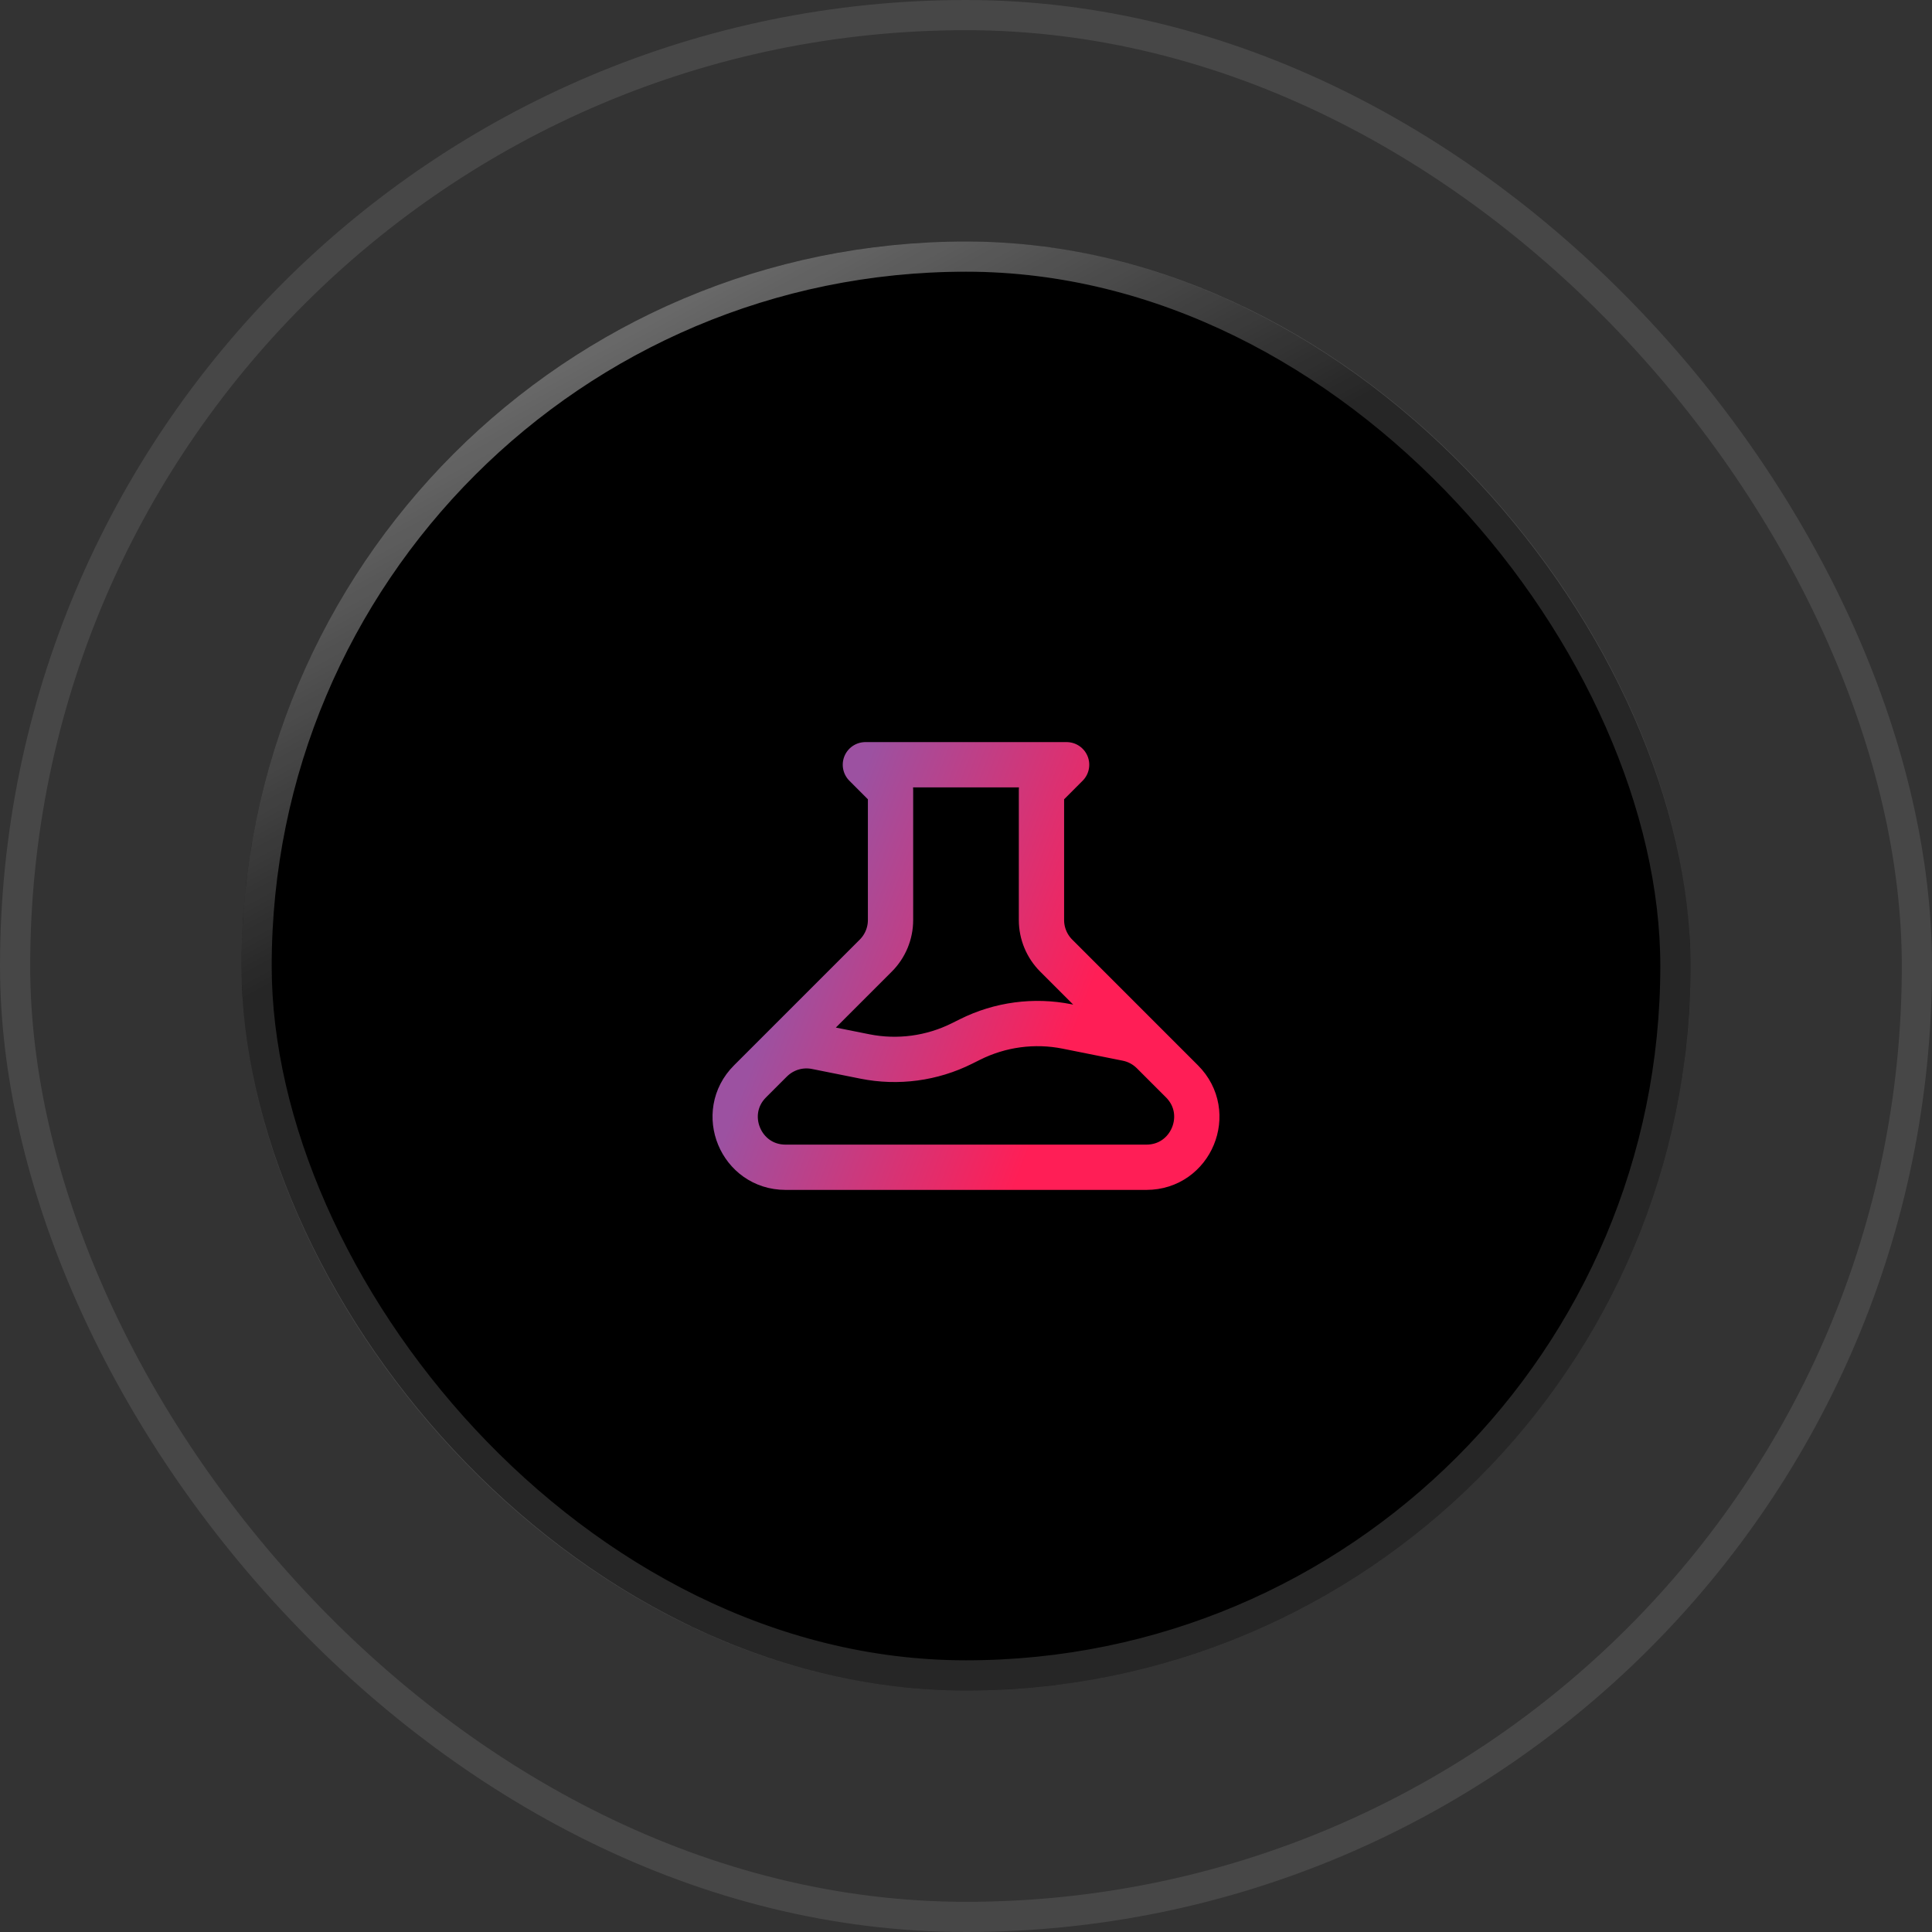
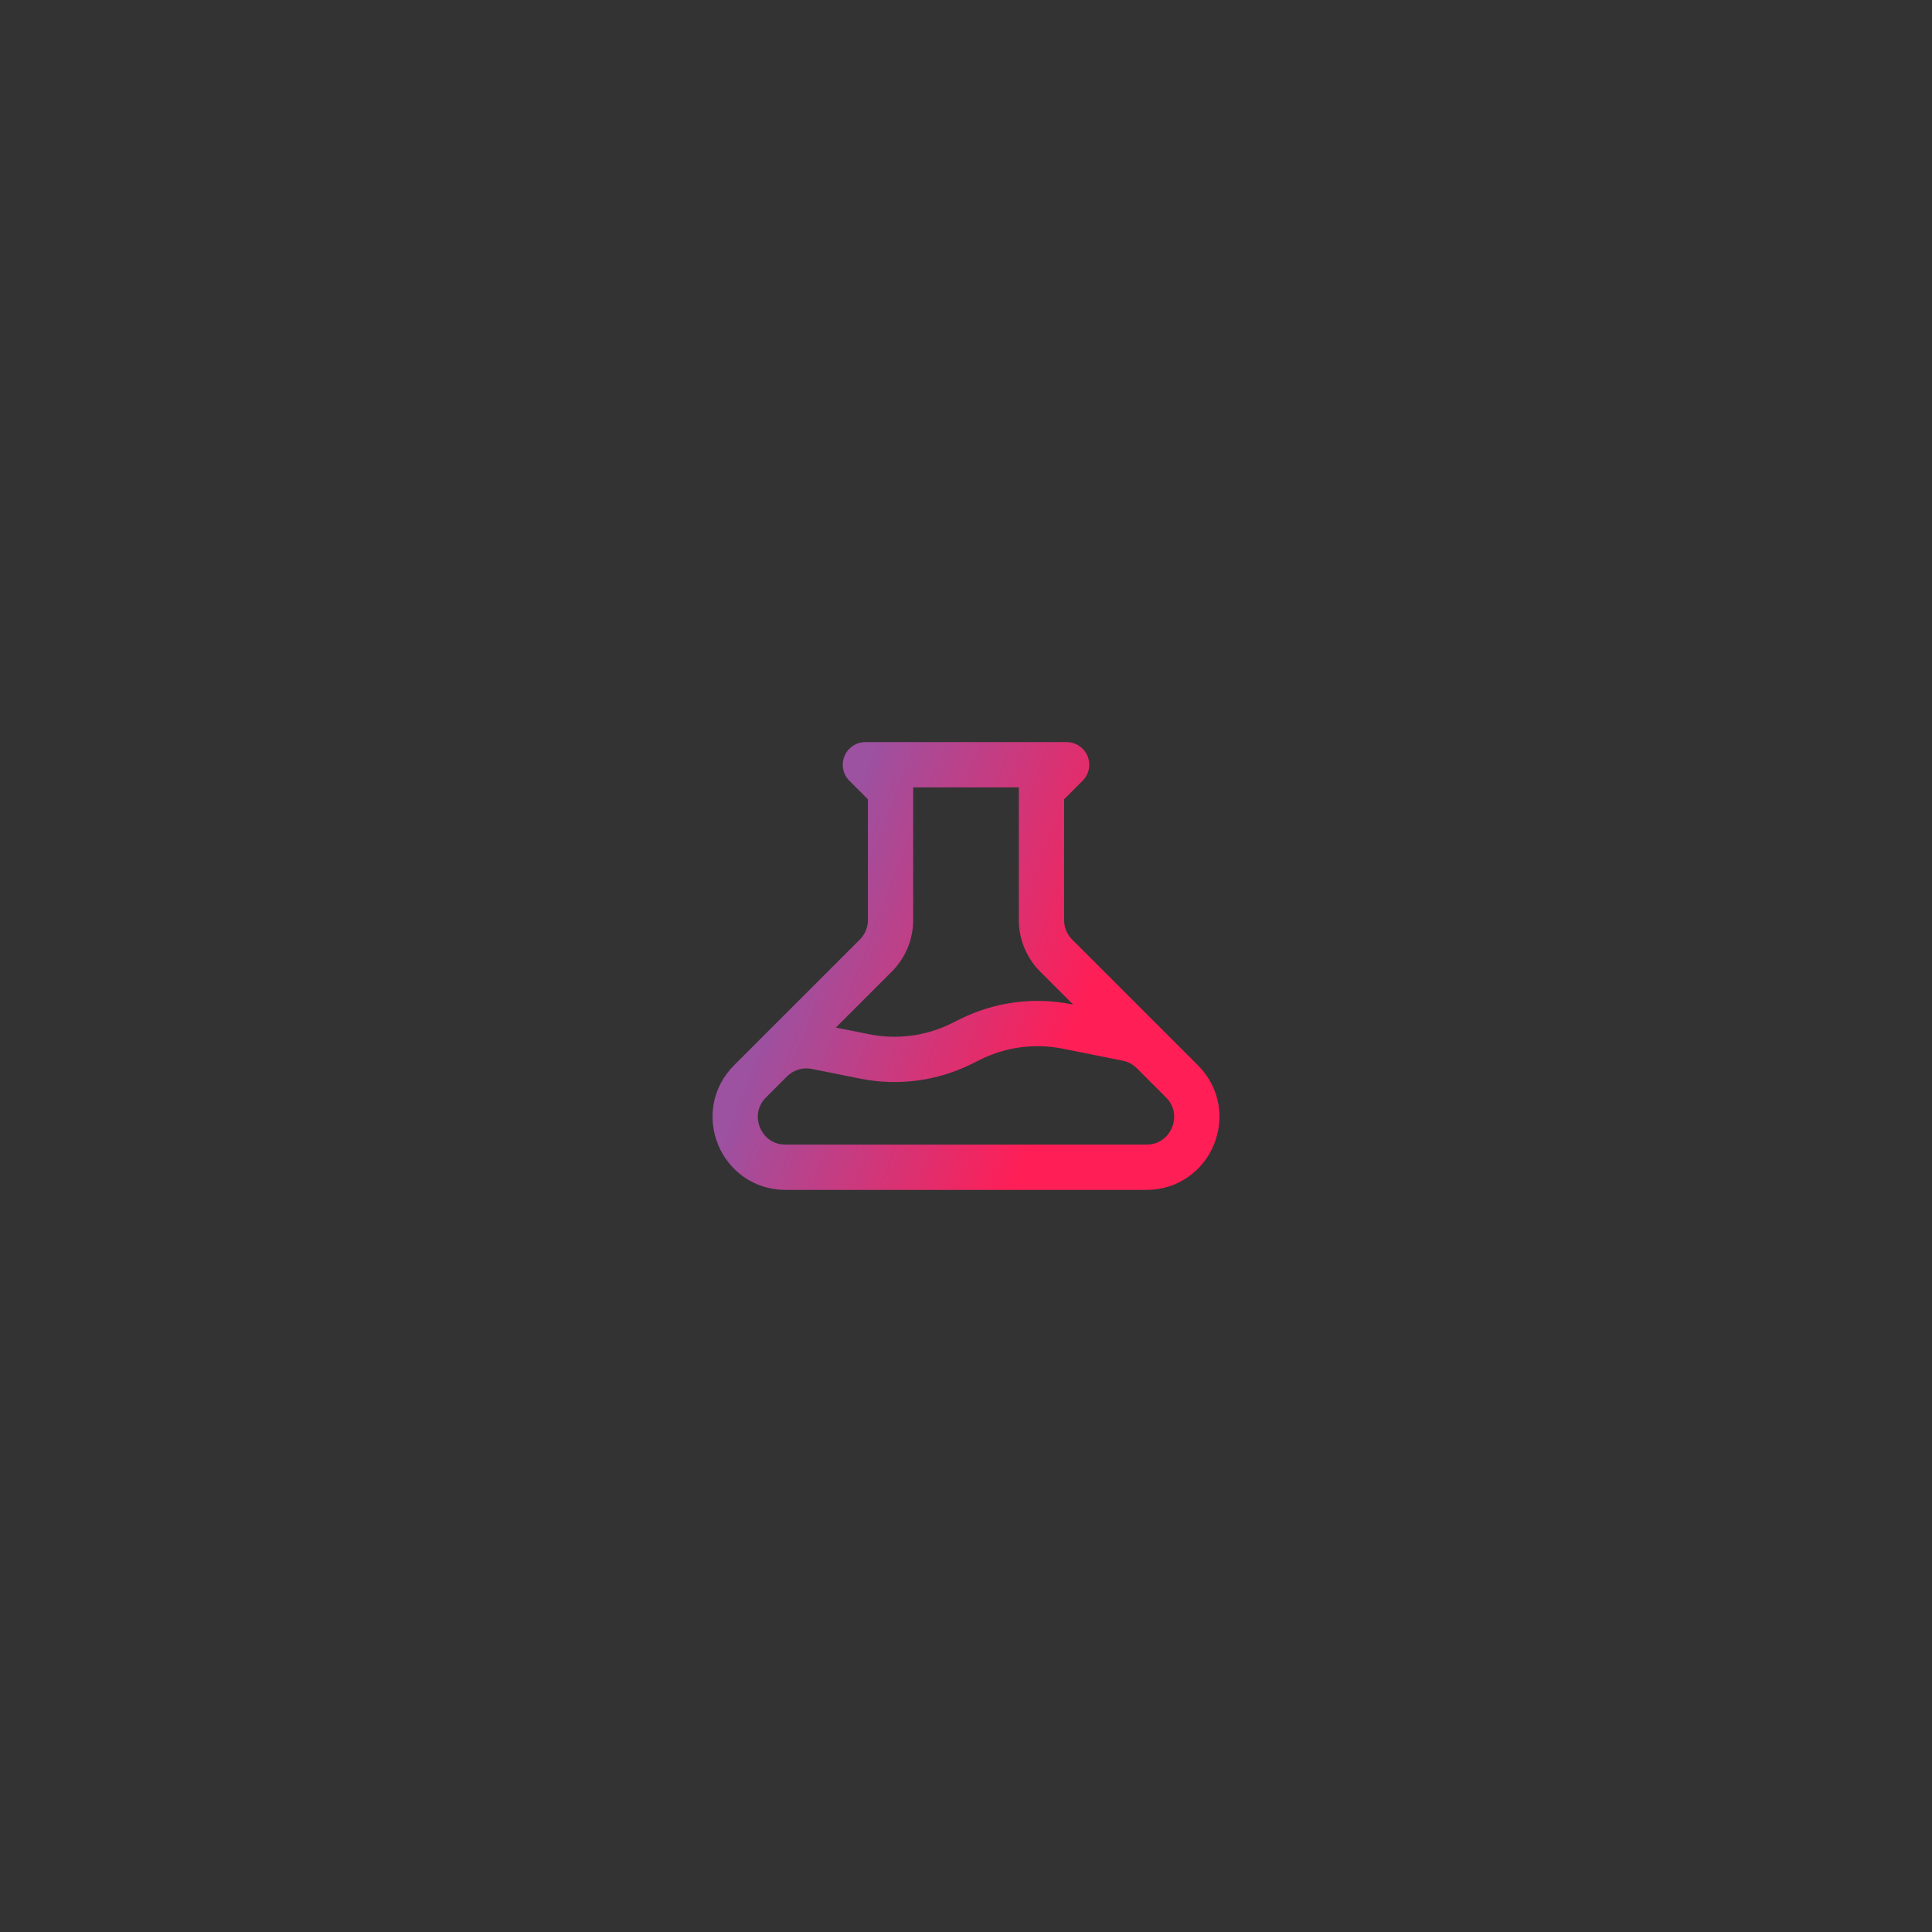
<svg xmlns="http://www.w3.org/2000/svg" width="64" height="64" viewBox="0 0 64 64" fill="none">
  <rect x="0" y="0" width="64" height="64" fill="#333333" stroke="none" />
-   <rect x="8" y="8" width="48" height="48" rx="24" fill="black" />
  <path d="M38.19 34.857C37.957 34.624 37.661 34.465 37.338 34.401L35.349 34.003C34.259 33.785 33.127 33.937 32.133 34.434L31.868 34.566C30.873 35.063 29.741 35.215 28.651 34.997L27.042 34.675C26.773 34.621 26.495 34.635 26.232 34.714C25.97 34.794 25.731 34.937 25.537 35.131M28.667 25.333H35.333L34.5 26.167V30.477C34.5 30.919 34.676 31.343 34.988 31.655L39.155 35.822C40.205 36.872 39.461 38.667 37.976 38.667H26.023C24.538 38.667 23.795 36.872 24.845 35.822L29.012 31.655C29.324 31.343 29.5 30.919 29.5 30.477V26.167L28.667 25.333Z" stroke="url(#paint0_linear_1032_4990)" stroke-width="1.5" stroke-linecap="round" stroke-linejoin="round" />
-   <rect x="8.5" y="8.5" width="47" height="47" rx="23.5" stroke="url(#paint1_radial_1032_4990)" stroke-opacity="0.15" />
-   <rect x="8.5" y="8.5" width="47" height="47" rx="23.5" stroke="url(#paint2_linear_1032_4990)" stroke-opacity="0.5" />
-   <rect x="0.5" y="0.5" width="63" height="63" rx="31.5" stroke="white" stroke-opacity="0.1" />
  <defs>
    <linearGradient id="paint0_linear_1032_4990" x1="37.882" y1="28.193" x2="28.9" y2="24.759" gradientUnits="userSpaceOnUse">
      <stop stop-color="#FF1E56" />
      <stop offset="1" stop-color="#9C51A1" />
    </linearGradient>
    <radialGradient id="paint1_radial_1032_4990" cx="0" cy="0" r="1" gradientUnits="userSpaceOnUse" gradientTransform="translate(32 8) rotate(90) scale(61.714)">
      <stop stop-color="white" />
      <stop offset="1" stop-color="white" />
    </radialGradient>
    <linearGradient id="paint2_linear_1032_4990" x1="8" y1="8" x2="18.5" y2="27.5" gradientUnits="userSpaceOnUse">
      <stop stop-color="white" />
      <stop offset="1" stop-color="white" stop-opacity="0" />
    </linearGradient>
  </defs>
</svg>